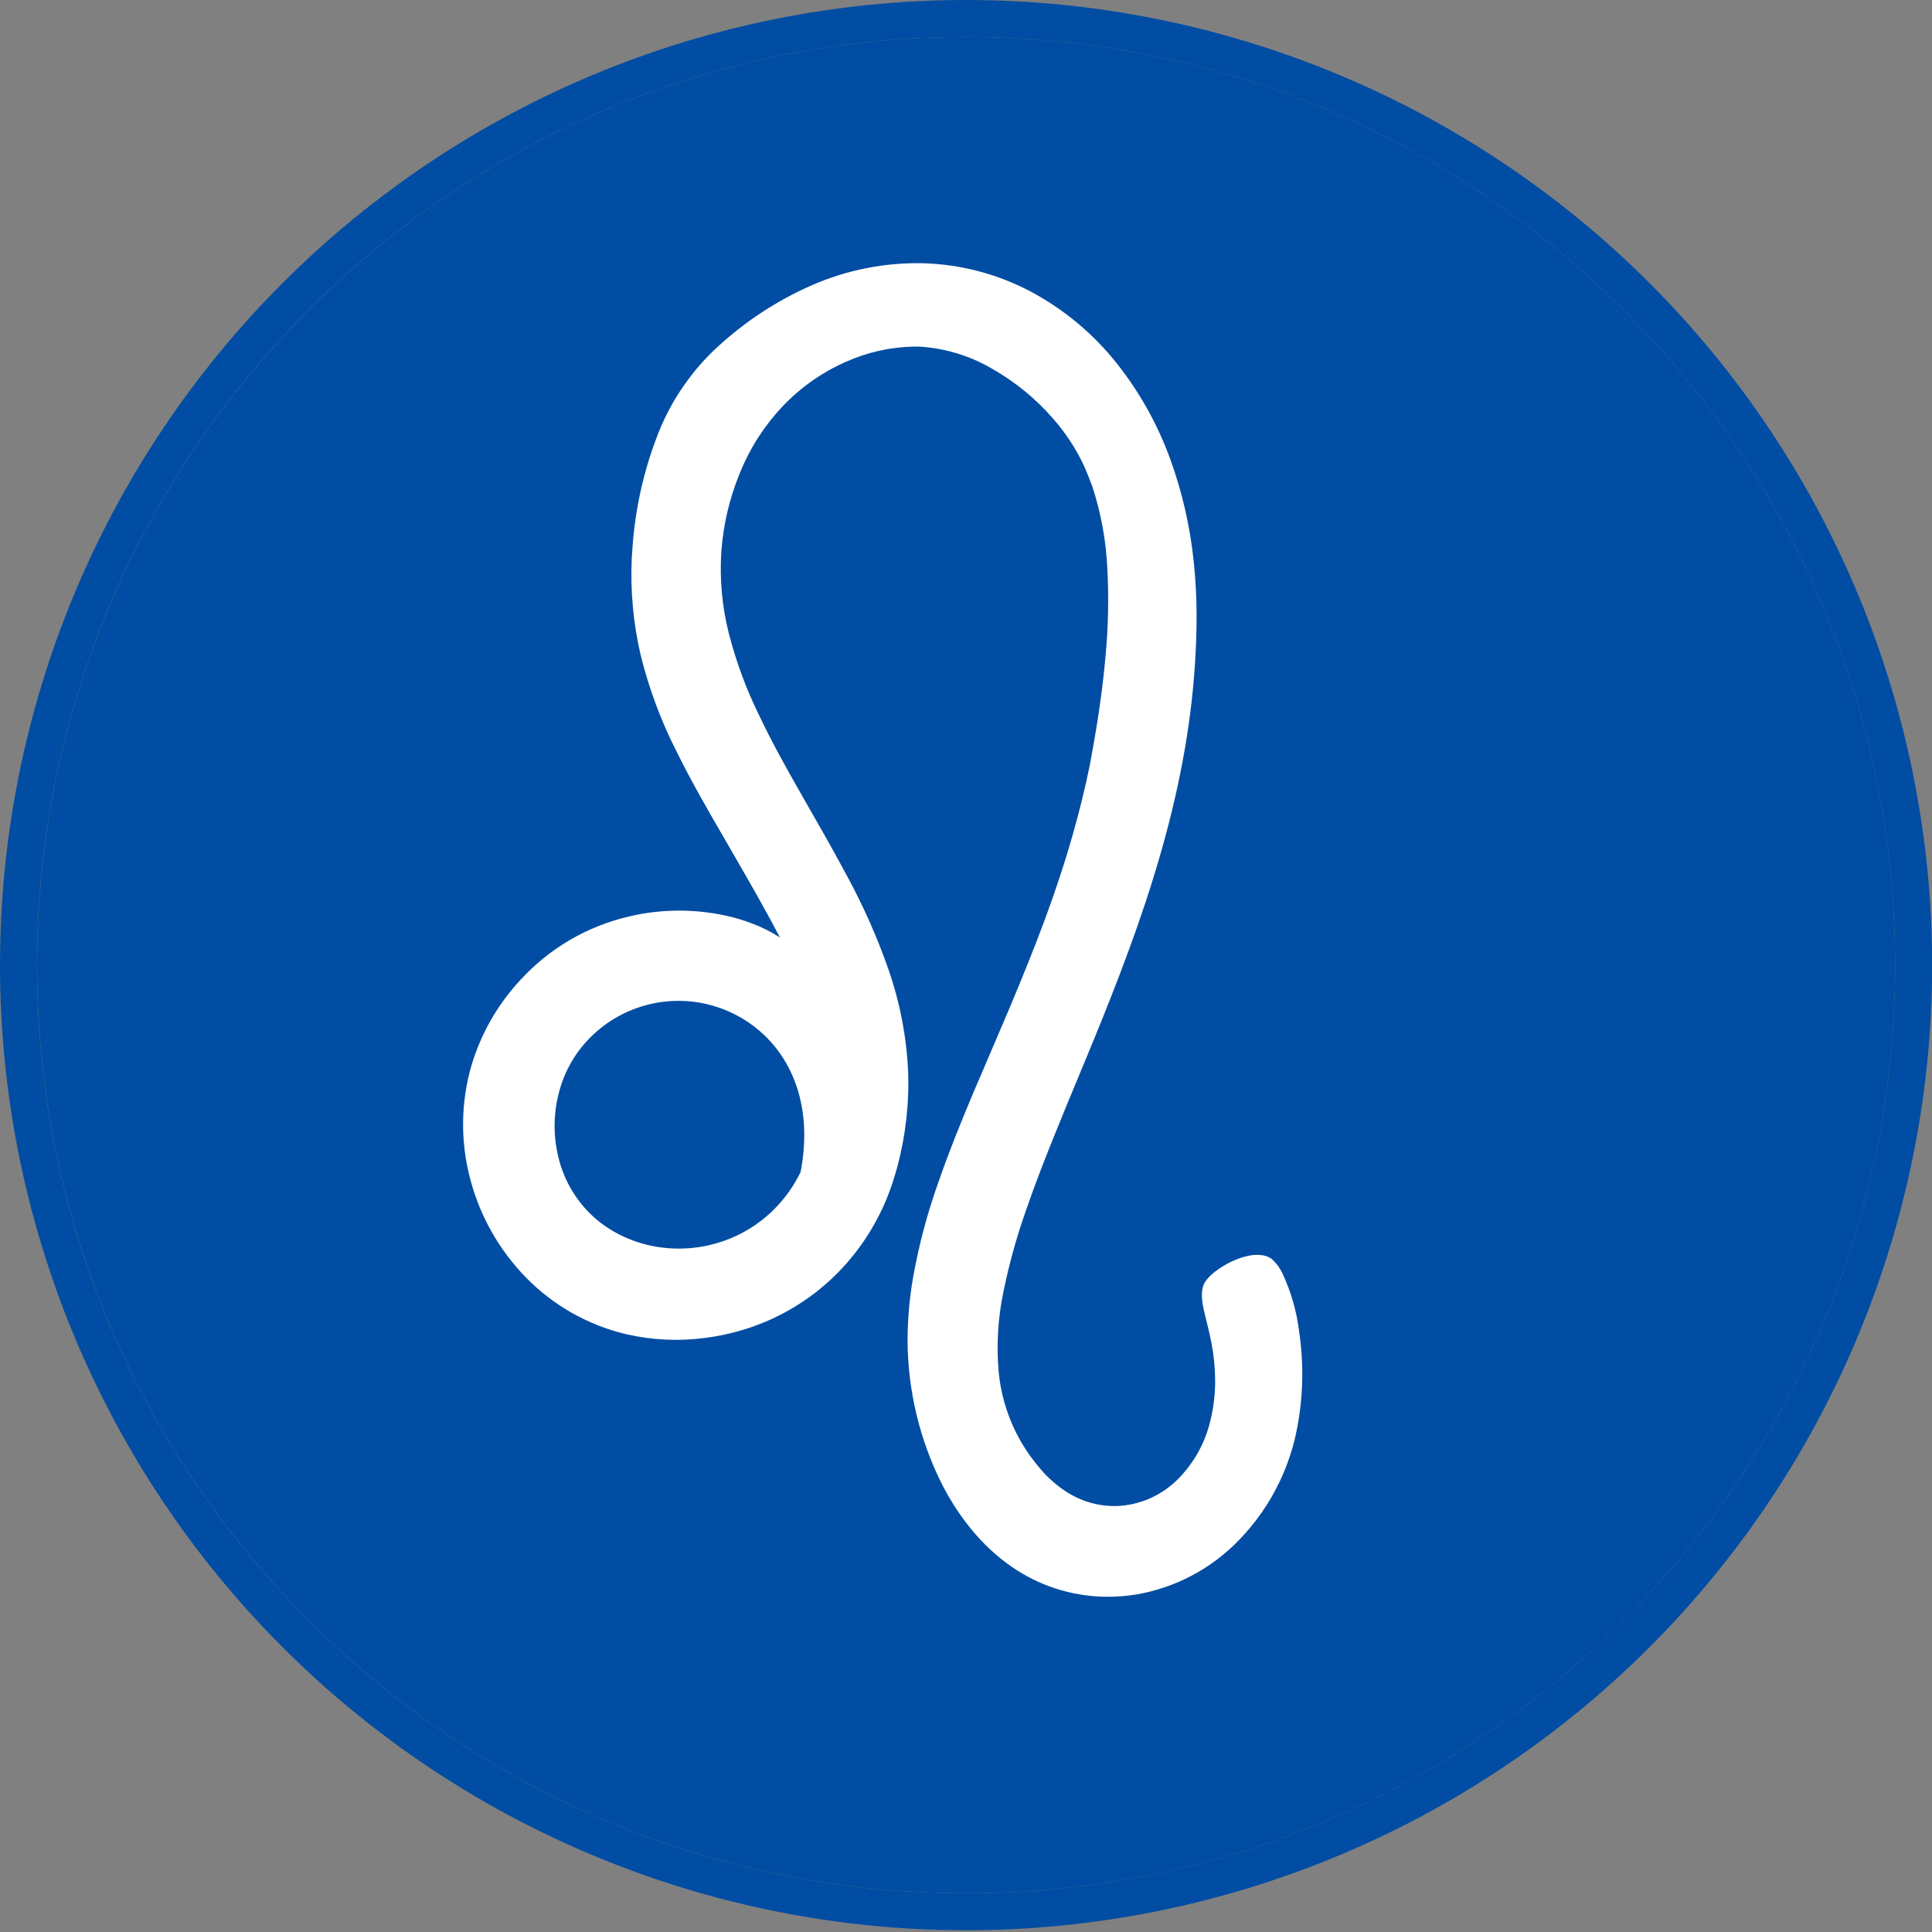
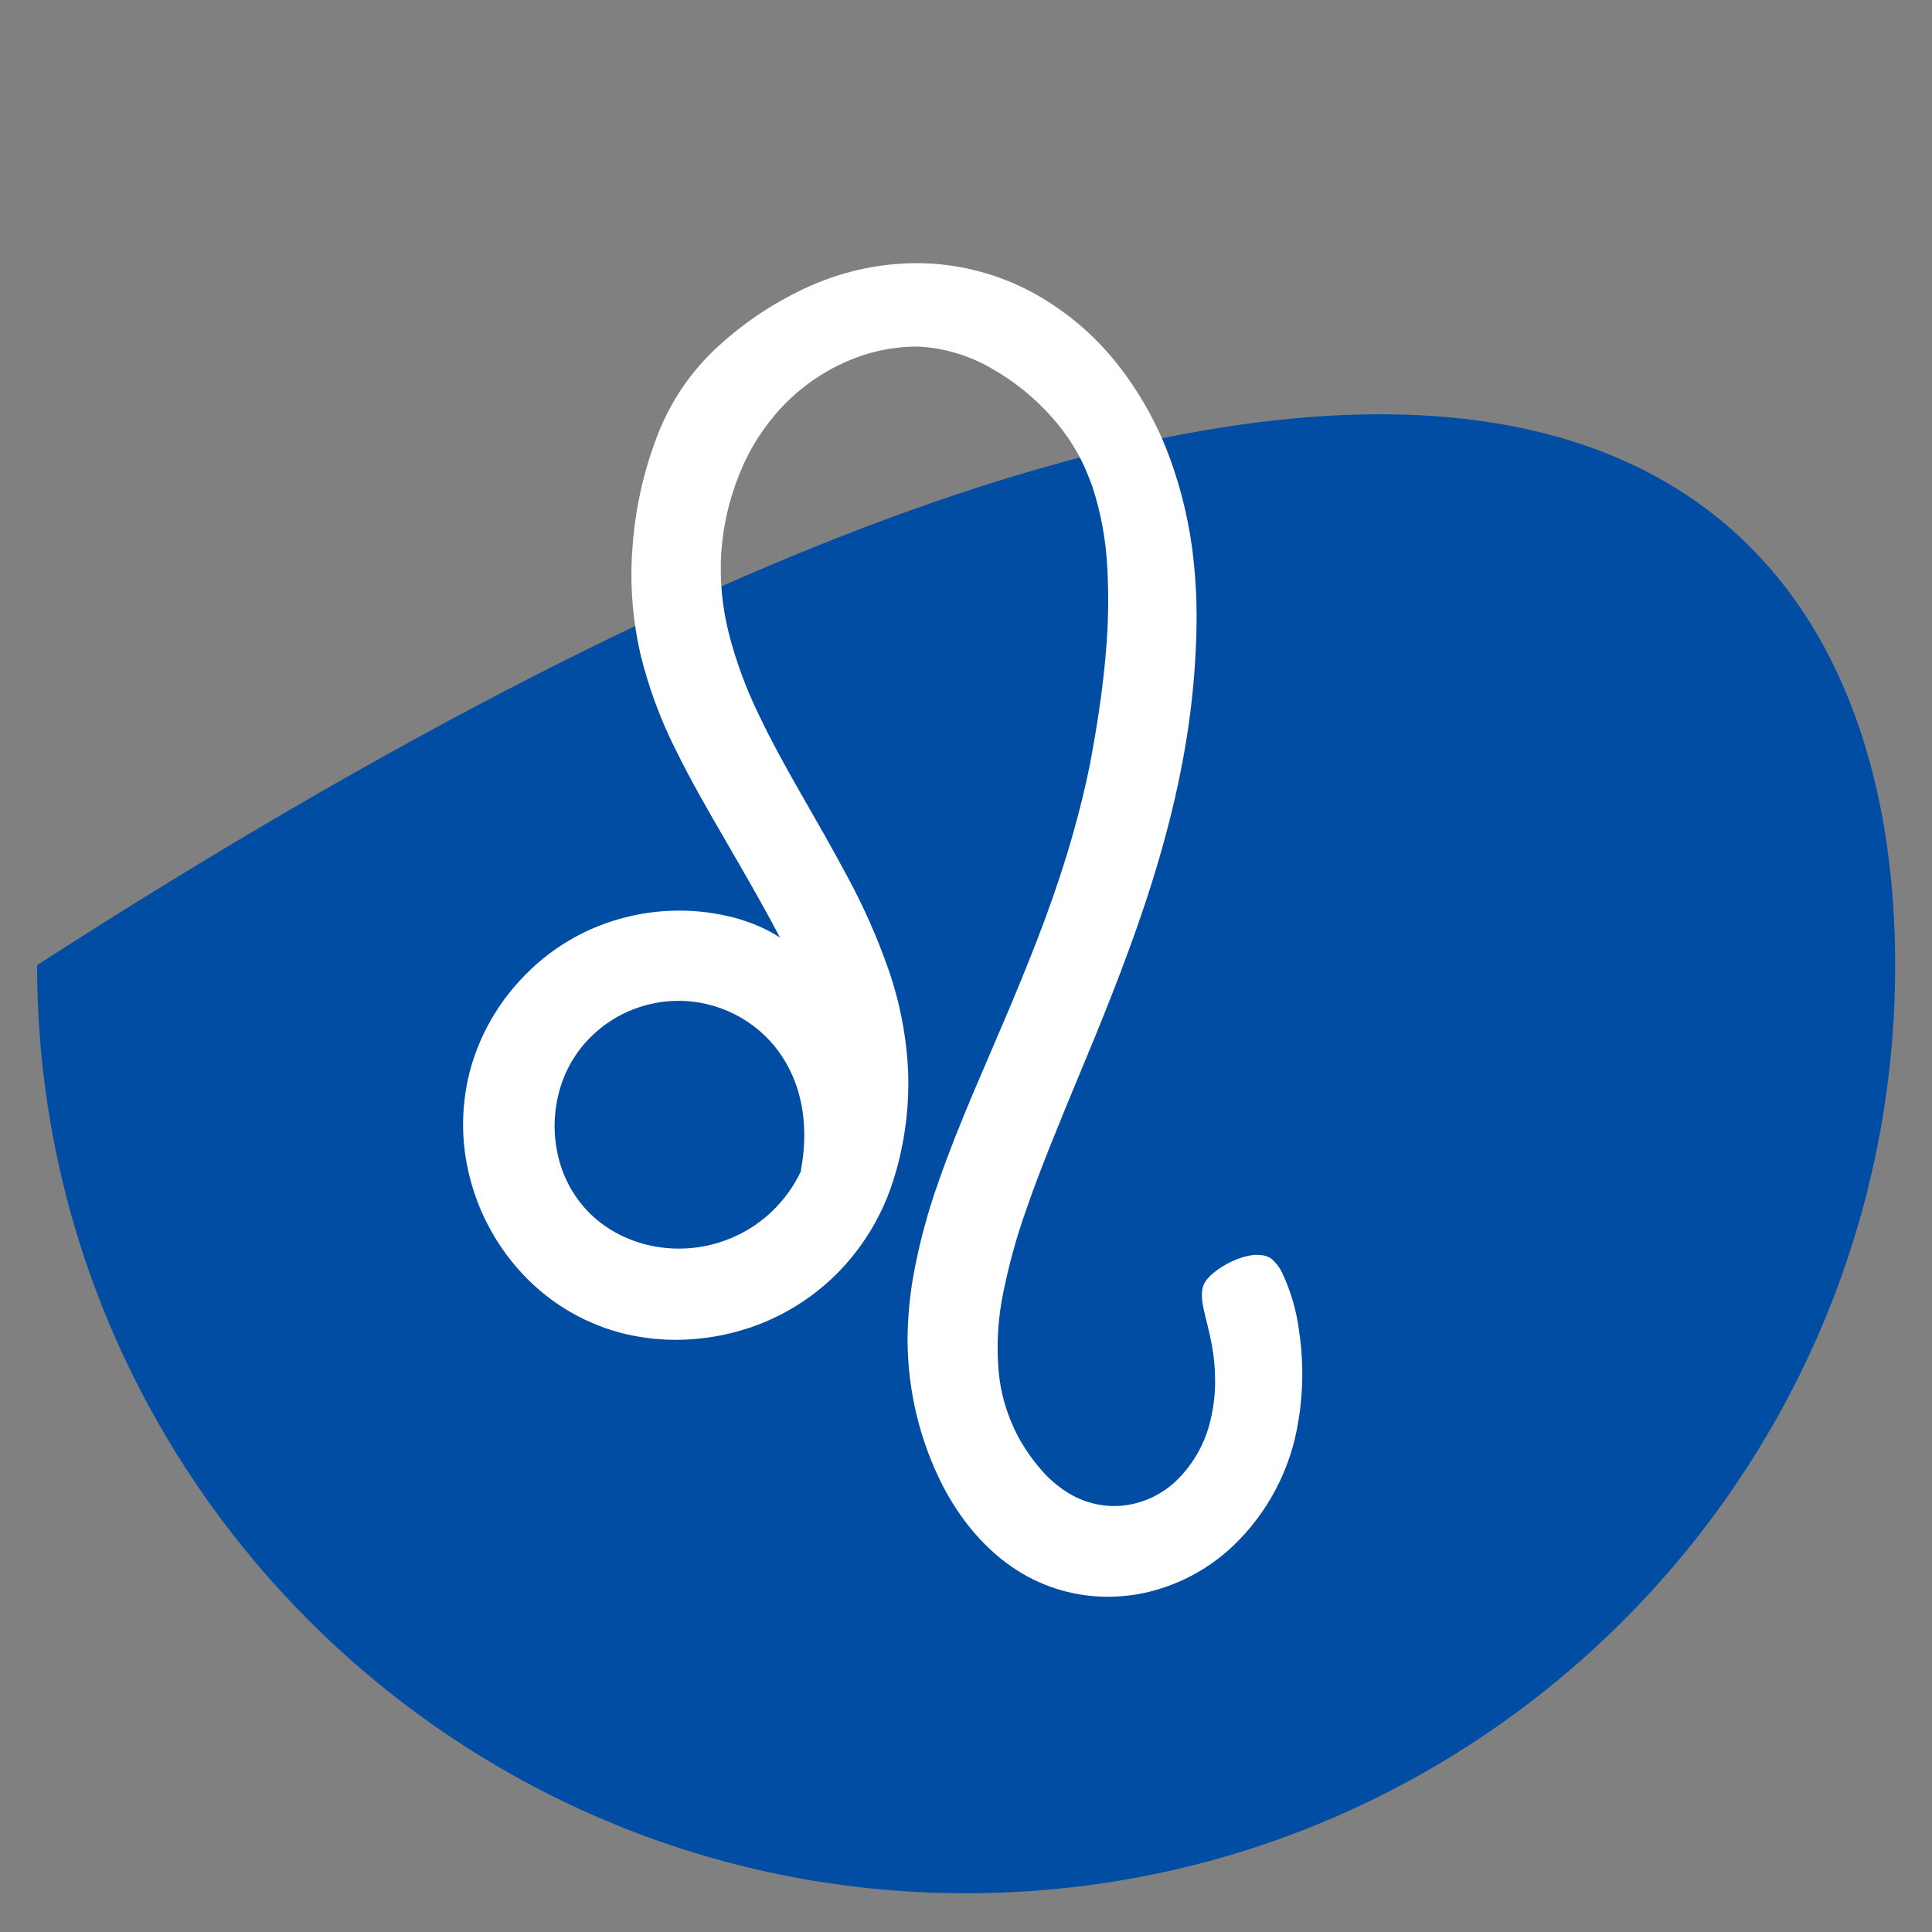
<svg xmlns="http://www.w3.org/2000/svg" width="40" height="40" viewBox="0 0 40 40" fill="none">
  <rect x="0" y="0" width="40" height="40" fill="#808080" stroke="none" />
-   <path d="M34.144 5.853C30.393 2.105 25.306 0 20.001 0C14.697 0 9.609 2.105 5.858 5.853C2.107 9.6 0 14.682 0 19.982C0 25.281 2.107 30.364 5.858 34.111C9.609 37.858 14.697 39.964 20.001 39.964C25.306 39.964 30.393 37.858 34.144 34.111C37.895 30.364 40.003 25.281 40.003 19.982C40.003 14.682 37.895 9.6 34.144 5.853ZM20.001 39.198C9.395 39.198 0.766 30.58 0.766 19.981C0.766 9.382 9.396 0.765 20.003 0.765C30.609 0.765 39.237 9.383 39.237 19.981C39.237 30.58 30.609 39.198 20.003 39.198H20.001Z" fill="#014DA3" />
-   <path d="M39.237 19.981C39.237 30.577 30.612 39.198 20.003 39.198C9.394 39.198 0.768 30.577 0.768 19.981C0.768 9.385 9.396 0.765 20.003 0.765C30.609 0.765 39.237 9.385 39.237 19.981Z" fill="#014DA3" />
+   <path d="M39.237 19.981C39.237 30.577 30.612 39.198 20.003 39.198C9.394 39.198 0.768 30.577 0.768 19.981C30.609 0.765 39.237 9.385 39.237 19.981Z" fill="#014DA3" />
  <path d="M26.898 27.574C26.847 27.151 26.728 26.738 26.546 26.352C26.494 26.243 26.42 26.145 26.329 26.065C26.272 26.023 26.204 25.997 26.134 25.988C26.055 25.977 25.974 25.978 25.895 25.991C25.808 26.006 25.721 26.029 25.638 26.061C25.552 26.093 25.468 26.131 25.388 26.176C25.333 26.207 25.279 26.24 25.227 26.276C25.18 26.309 25.134 26.345 25.09 26.383C25.053 26.416 25.018 26.452 24.986 26.491C24.961 26.522 24.94 26.556 24.923 26.592C24.864 26.738 24.878 26.903 24.919 27.099C24.96 27.294 25.034 27.543 25.088 27.837C25.134 28.083 25.157 28.334 25.158 28.584C25.159 28.856 25.128 29.126 25.065 29.39C24.959 29.861 24.721 30.291 24.38 30.632C24.065 30.945 23.65 31.138 23.207 31.176C22.818 31.205 22.429 31.107 22.099 30.899C21.889 30.767 21.701 30.603 21.541 30.413C21.401 30.251 21.275 30.077 21.164 29.893C20.894 29.44 20.728 28.932 20.677 28.407C20.628 27.862 20.659 27.312 20.769 26.776C20.884 26.2 21.04 25.633 21.235 25.079C21.427 24.518 21.655 23.935 21.903 23.328C22.136 22.749 22.391 22.149 22.645 21.529C22.89 20.93 23.136 20.311 23.37 19.673C23.598 19.052 23.815 18.41 24.006 17.751C24.194 17.104 24.358 16.44 24.485 15.759C24.611 15.092 24.697 14.418 24.741 13.741C24.762 13.416 24.774 13.086 24.774 12.754C24.774 12.382 24.755 12.01 24.716 11.639C24.642 10.91 24.478 10.193 24.228 9.504C23.968 8.788 23.594 8.118 23.12 7.521C22.644 6.922 22.052 6.424 21.38 6.058C20.68 5.68 19.902 5.472 19.108 5.45C18.314 5.433 17.526 5.59 16.8 5.909C16.089 6.222 15.435 6.65 14.864 7.176L14.774 7.259C14.245 7.77 13.838 8.394 13.585 9.084C13.317 9.798 13.152 10.547 13.097 11.309C13.09 11.39 13.085 11.471 13.08 11.552C13.049 12.224 13.11 12.898 13.262 13.554C13.434 14.253 13.686 14.931 14.014 15.572C14.298 16.149 14.631 16.73 14.99 17.348C15.291 17.869 15.611 18.416 15.935 19.011C16.006 19.142 16.078 19.275 16.149 19.411C16.011 19.322 15.866 19.244 15.715 19.178C15.535 19.101 15.35 19.037 15.161 18.989C14.463 18.814 13.734 18.808 13.034 18.972C12.161 19.172 11.37 19.635 10.767 20.297C10.303 20.797 9.96 21.396 9.764 22.049C9.539 22.818 9.529 23.634 9.735 24.409C9.936 25.179 10.335 25.883 10.892 26.452C11.457 27.03 12.174 27.435 12.96 27.622C13.5 27.747 14.058 27.773 14.607 27.699C14.841 27.669 15.073 27.622 15.3 27.557C16.063 27.343 16.758 26.936 17.32 26.377C17.875 25.821 18.284 25.136 18.512 24.384C18.532 24.321 18.551 24.256 18.569 24.19C18.747 23.539 18.825 22.865 18.802 22.191C18.769 21.462 18.63 20.743 18.389 20.055C18.16 19.402 17.879 18.769 17.55 18.16C17.239 17.575 16.908 17.004 16.585 16.437C16.268 15.883 15.963 15.332 15.701 14.778C15.441 14.244 15.236 13.686 15.089 13.111C14.95 12.562 14.898 11.995 14.934 11.43C14.973 10.873 15.1 10.327 15.311 9.81L15.317 9.795C15.522 9.285 15.82 8.819 16.197 8.419C16.569 8.026 17.015 7.711 17.511 7.492C17.954 7.293 18.433 7.185 18.919 7.176C18.954 7.176 18.989 7.176 19.023 7.176C19.551 7.205 20.064 7.359 20.521 7.623C21.002 7.893 21.433 8.243 21.795 8.658C22.062 8.959 22.284 9.298 22.452 9.663C22.509 9.794 22.563 9.93 22.615 10.07C22.794 10.617 22.898 11.186 22.926 11.761C22.958 12.365 22.946 12.971 22.89 13.573C22.841 14.134 22.758 14.751 22.638 15.429C22.615 15.56 22.591 15.692 22.566 15.827C22.467 16.314 22.35 16.786 22.22 17.246C22.046 17.863 21.847 18.457 21.635 19.032C21.409 19.642 21.168 20.232 20.929 20.805C20.671 21.418 20.411 22.013 20.166 22.59C19.898 23.225 19.648 23.843 19.436 24.454C19.201 25.108 19.022 25.781 18.901 26.466C18.829 26.888 18.792 27.316 18.79 27.744C18.794 28.792 19.042 29.824 19.517 30.758C19.893 31.481 20.414 32.106 21.071 32.521C21.634 32.877 22.288 33.063 22.954 33.059C23.142 33.058 23.329 33.043 23.514 33.014C24.333 32.876 25.085 32.477 25.659 31.878C25.999 31.527 26.279 31.124 26.49 30.683C26.622 30.406 26.726 30.117 26.801 29.82C26.976 29.084 27.009 28.322 26.898 27.574ZM14.788 25.753C14.334 25.877 13.855 25.883 13.398 25.773C13.131 25.708 12.876 25.602 12.641 25.458C12.492 25.367 12.354 25.26 12.229 25.138C11.894 24.81 11.66 24.393 11.555 23.936C11.45 23.49 11.459 23.024 11.582 22.583C11.697 22.159 11.922 21.774 12.235 21.466C12.564 21.14 12.975 20.909 13.425 20.798C13.875 20.686 14.346 20.697 14.79 20.831C15.185 20.949 15.545 21.161 15.841 21.448C16.462 22.053 16.815 23.017 16.576 24.264C16.433 24.561 16.239 24.83 16.003 25.061C15.664 25.392 15.245 25.63 14.788 25.753Z" fill="white" />
</svg>